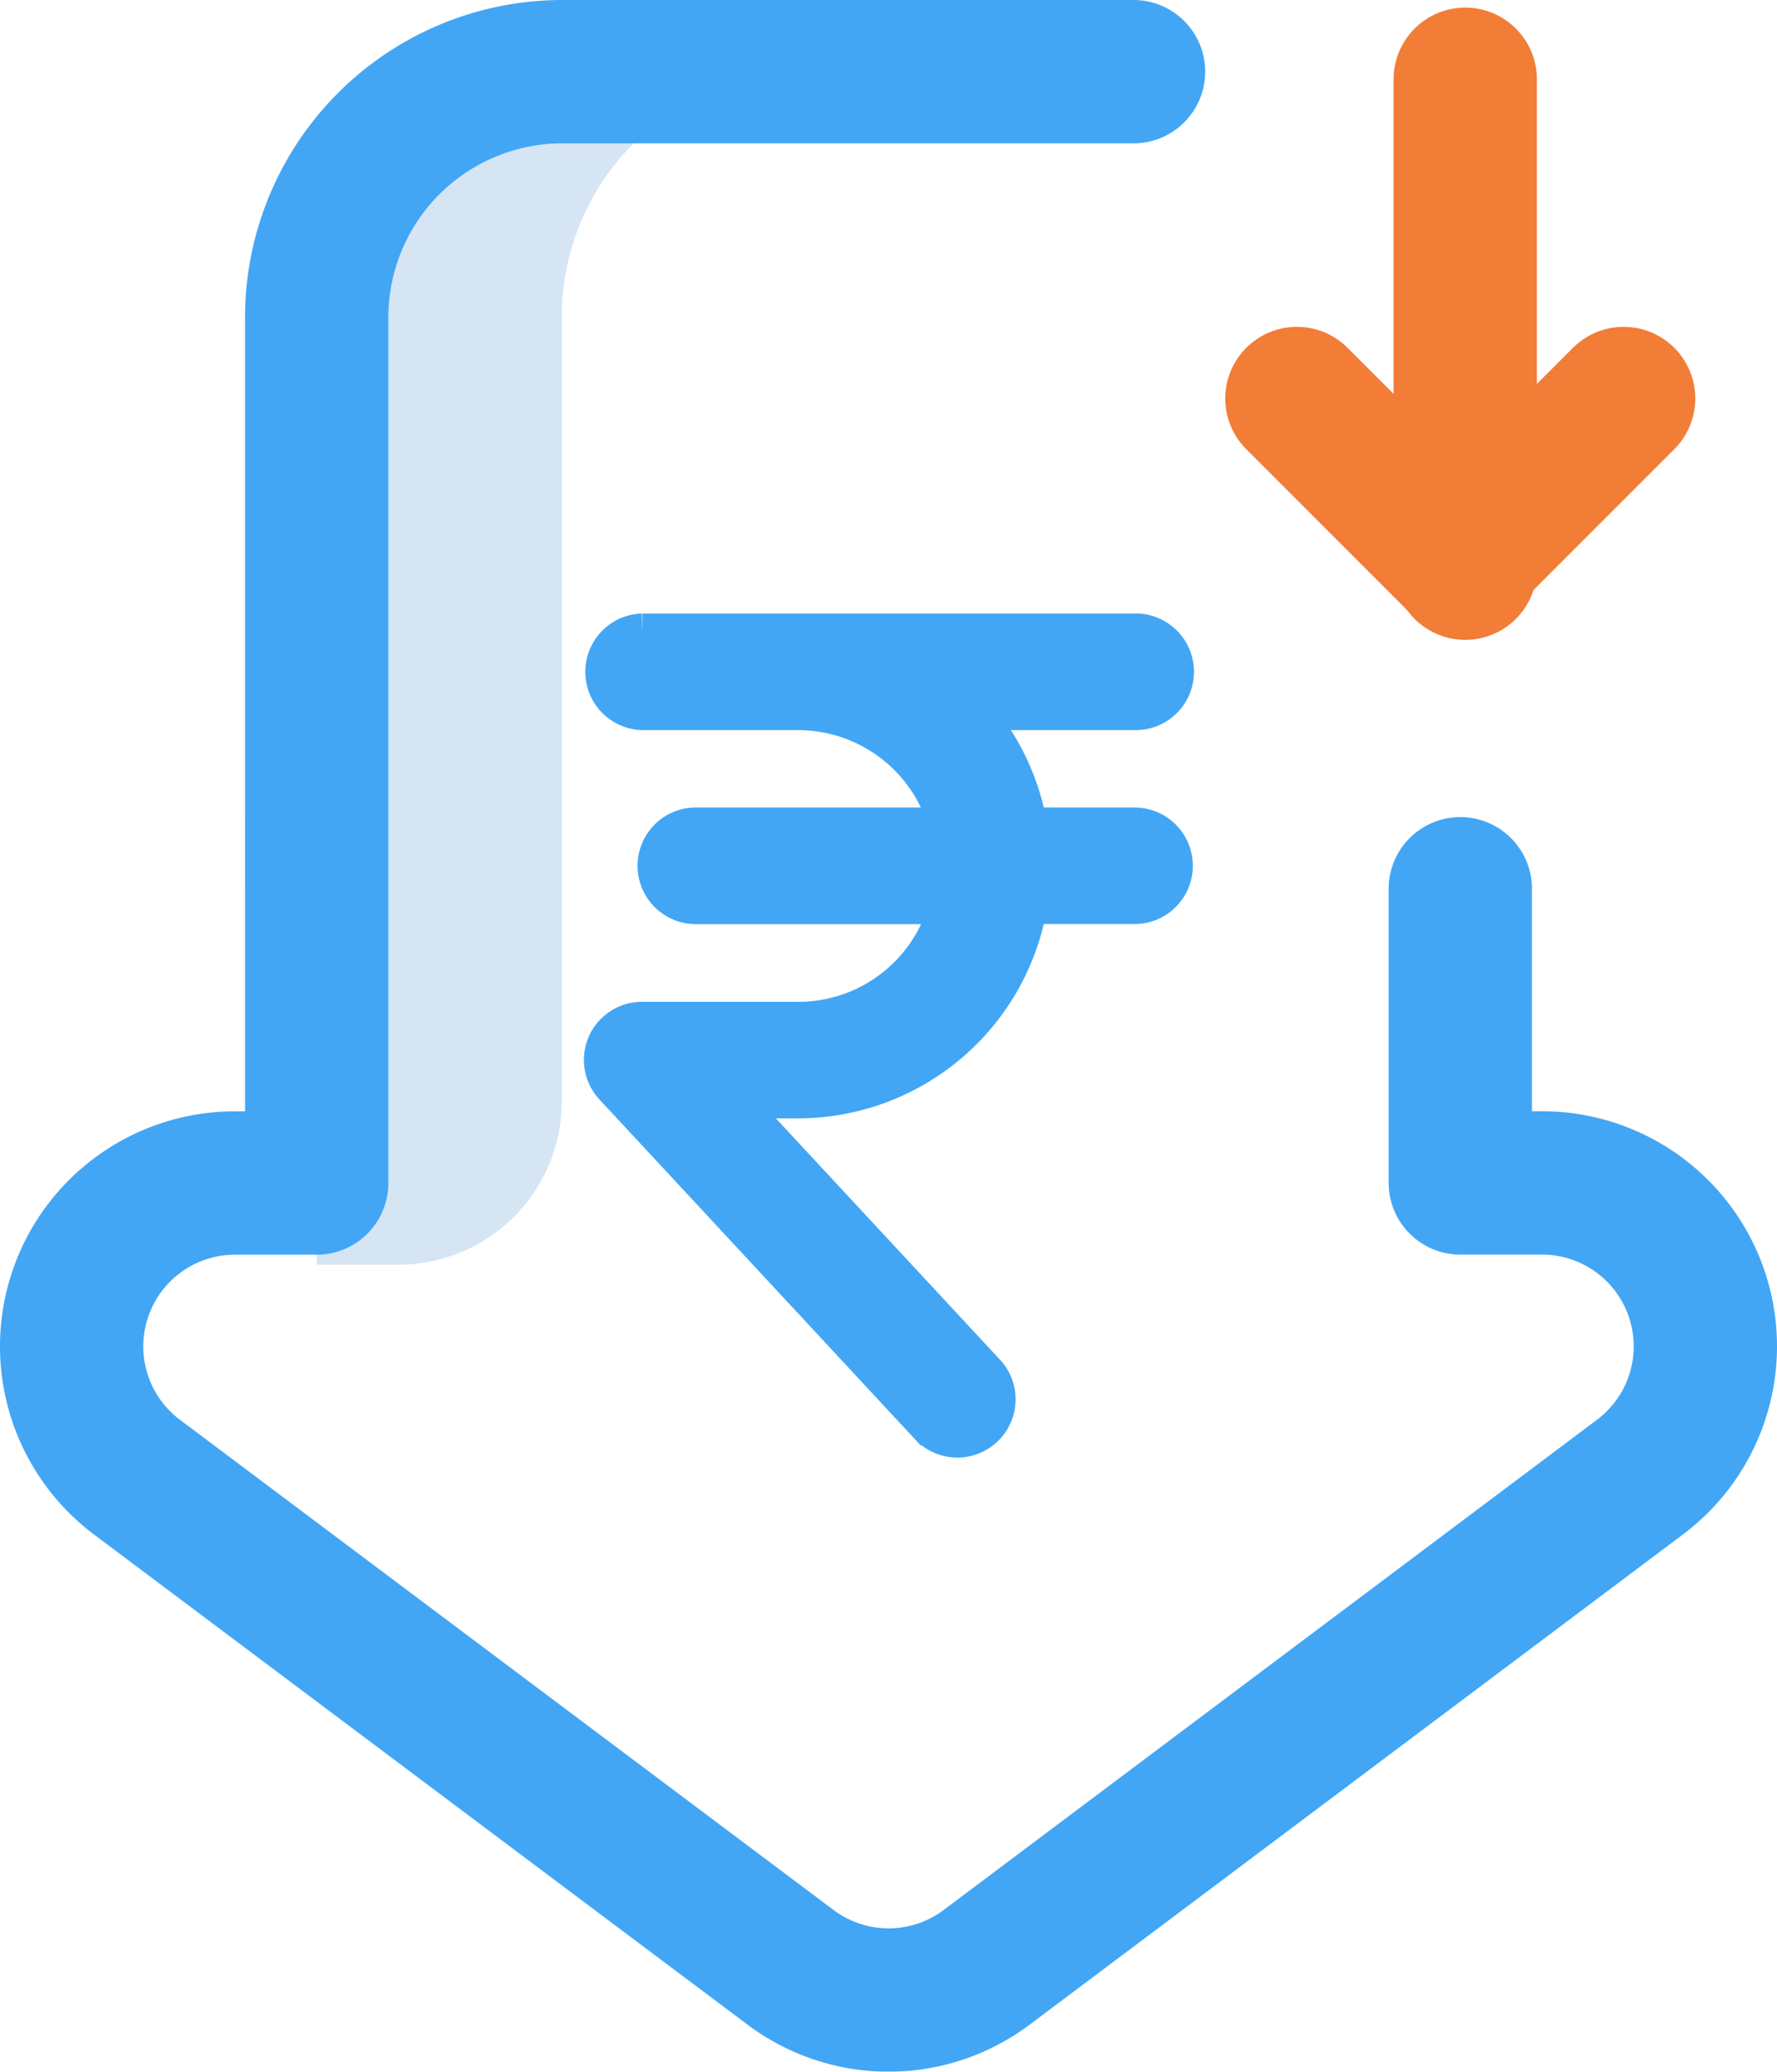
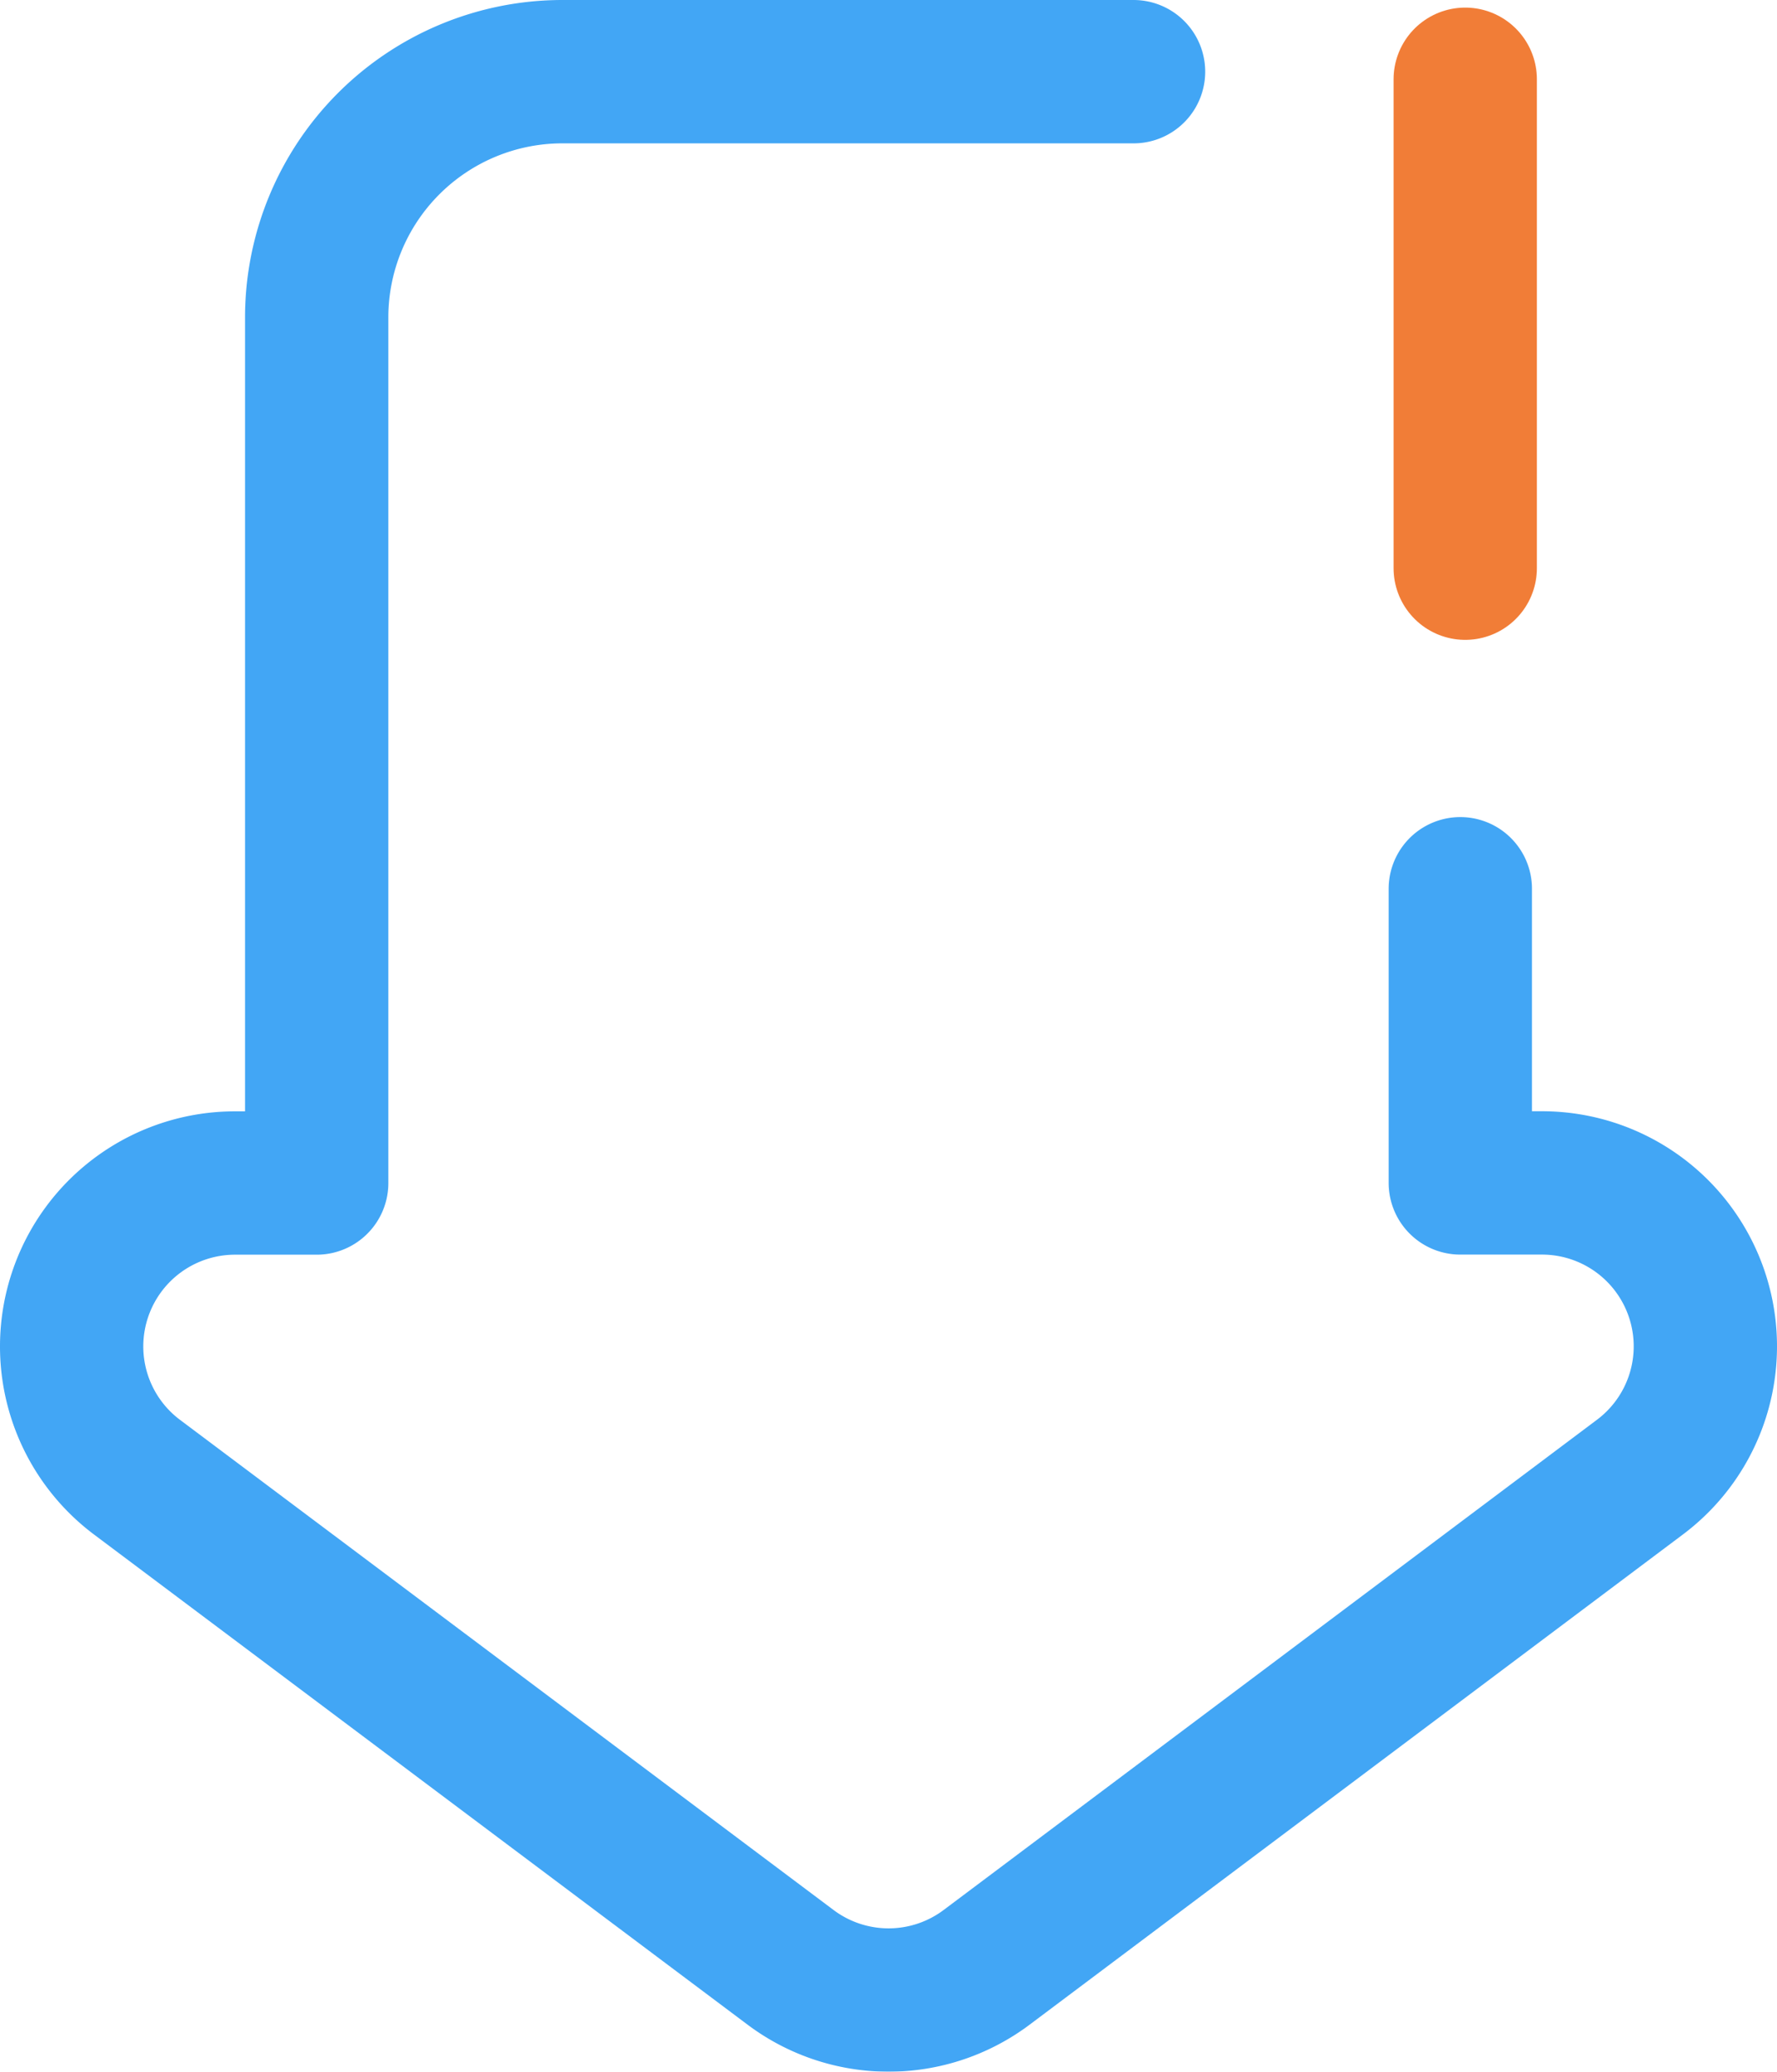
<svg xmlns="http://www.w3.org/2000/svg" width="37.202" height="43.358" viewBox="0 0 37.202 43.358">
  <g id="down-arrow" transform="translate(1.5 1.5)" opacity="0.85">
-     <path id="Path_154769" data-name="Path 154769" d="M126.261,20a5.13,5.13,0,0,0-5.13,5.13V41.547a3.42,3.42,0,0,1-3.42,3.42H116V25.13A5.13,5.13,0,0,1,121.13,20Z" transform="translate(-110.87 -20)" fill="#cee1f2" />
    <line id="Line_8" data-name="Line 8" y2="10.232" transform="translate(29.175 0.159)" fill="none" stroke="#ef6614" stroke-linecap="round" stroke-linejoin="round" stroke-miterlimit="10" stroke-width="3" />
-     <path id="Path_154770" data-name="Path 154770" d="M356,100l3.42,3.42,3.42-3.42" transform="translate(-330.349 -93.16)" fill="#ef6614" stroke="#ef6614" stroke-linecap="round" stroke-linejoin="round" stroke-miterlimit="10" stroke-width="3" />
    <path id="Path_154771" data-name="Path 154771" d="M85.072,37.1v6.156h1.71a3.42,3.42,0,0,1,2.052,6.156L75.153,59.674a3.42,3.42,0,0,1-4.1,0L57.368,49.414a3.42,3.42,0,0,1,2.052-6.156h1.71V25.13A5.145,5.145,0,0,1,66.261,20H78.231" transform="translate(-56 -20)" fill="none" stroke="#2196f3" stroke-linecap="round" stroke-linejoin="round" stroke-miterlimit="10" stroke-width="3" />
    <g id="Layer_2_00000000915328504605764690000001788982959995525270_" transform="translate(11.125 11.738)">
      <g id="rupee" transform="translate(0 0)">
-         <path id="Path_154777" data-name="Path 154777" d="M85.831,4.061H83.6a4.851,4.851,0,0,0-1.167-2.419h3.388a.821.821,0,1,0,0-1.641h-10.3a.821.821,0,0,0,0,1.641h3.266a3.252,3.252,0,0,1,3.138,2.419H76.615a.821.821,0,0,0,0,1.641h5.313a3.244,3.244,0,0,1-3.138,2.426h-3.27a.816.816,0,0,0-.6,1.374l6.605,7.11a.819.819,0,0,0,1.213-1.1l-.013-.013L77.4,9.767h1.384A4.894,4.894,0,0,0,83.6,5.7h2.228a.819.819,0,1,0,0-1.638Z" transform="translate(-74.7 0)" fill="#2196f3" stroke="#2196f3" stroke-width="0.8" />
-       </g>
+         </g>
    </g>
  </g>
</svg>